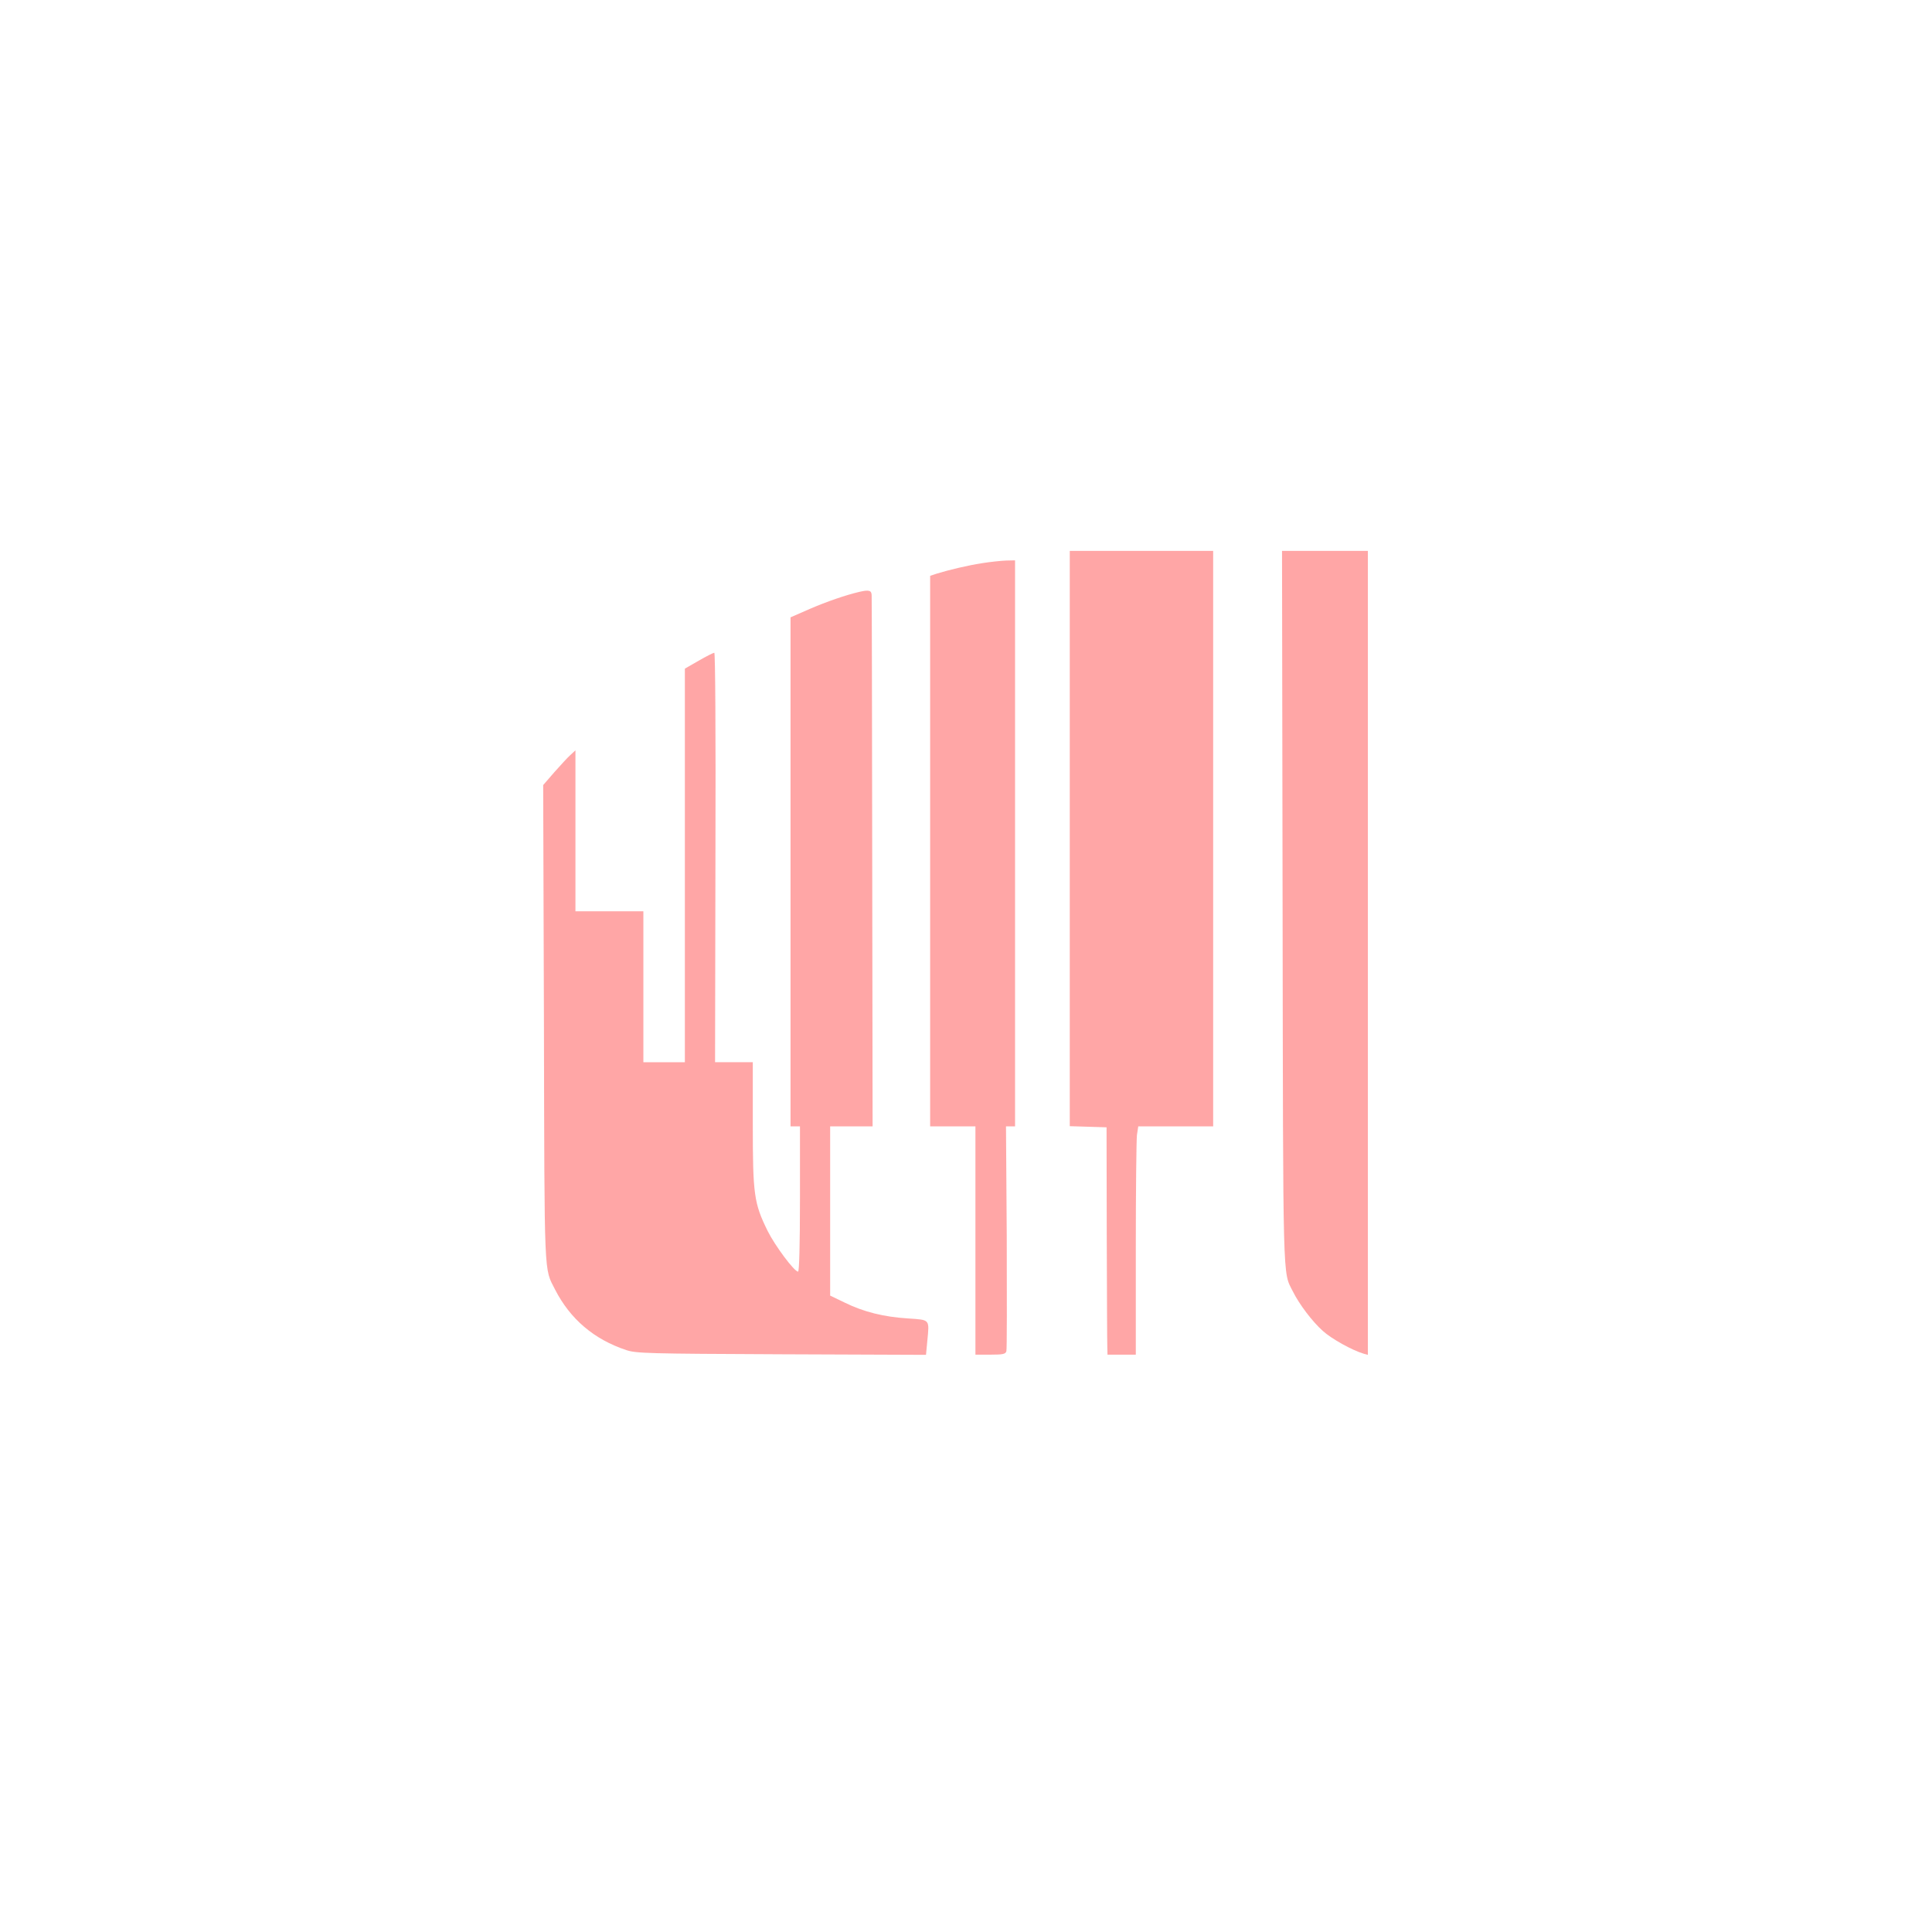
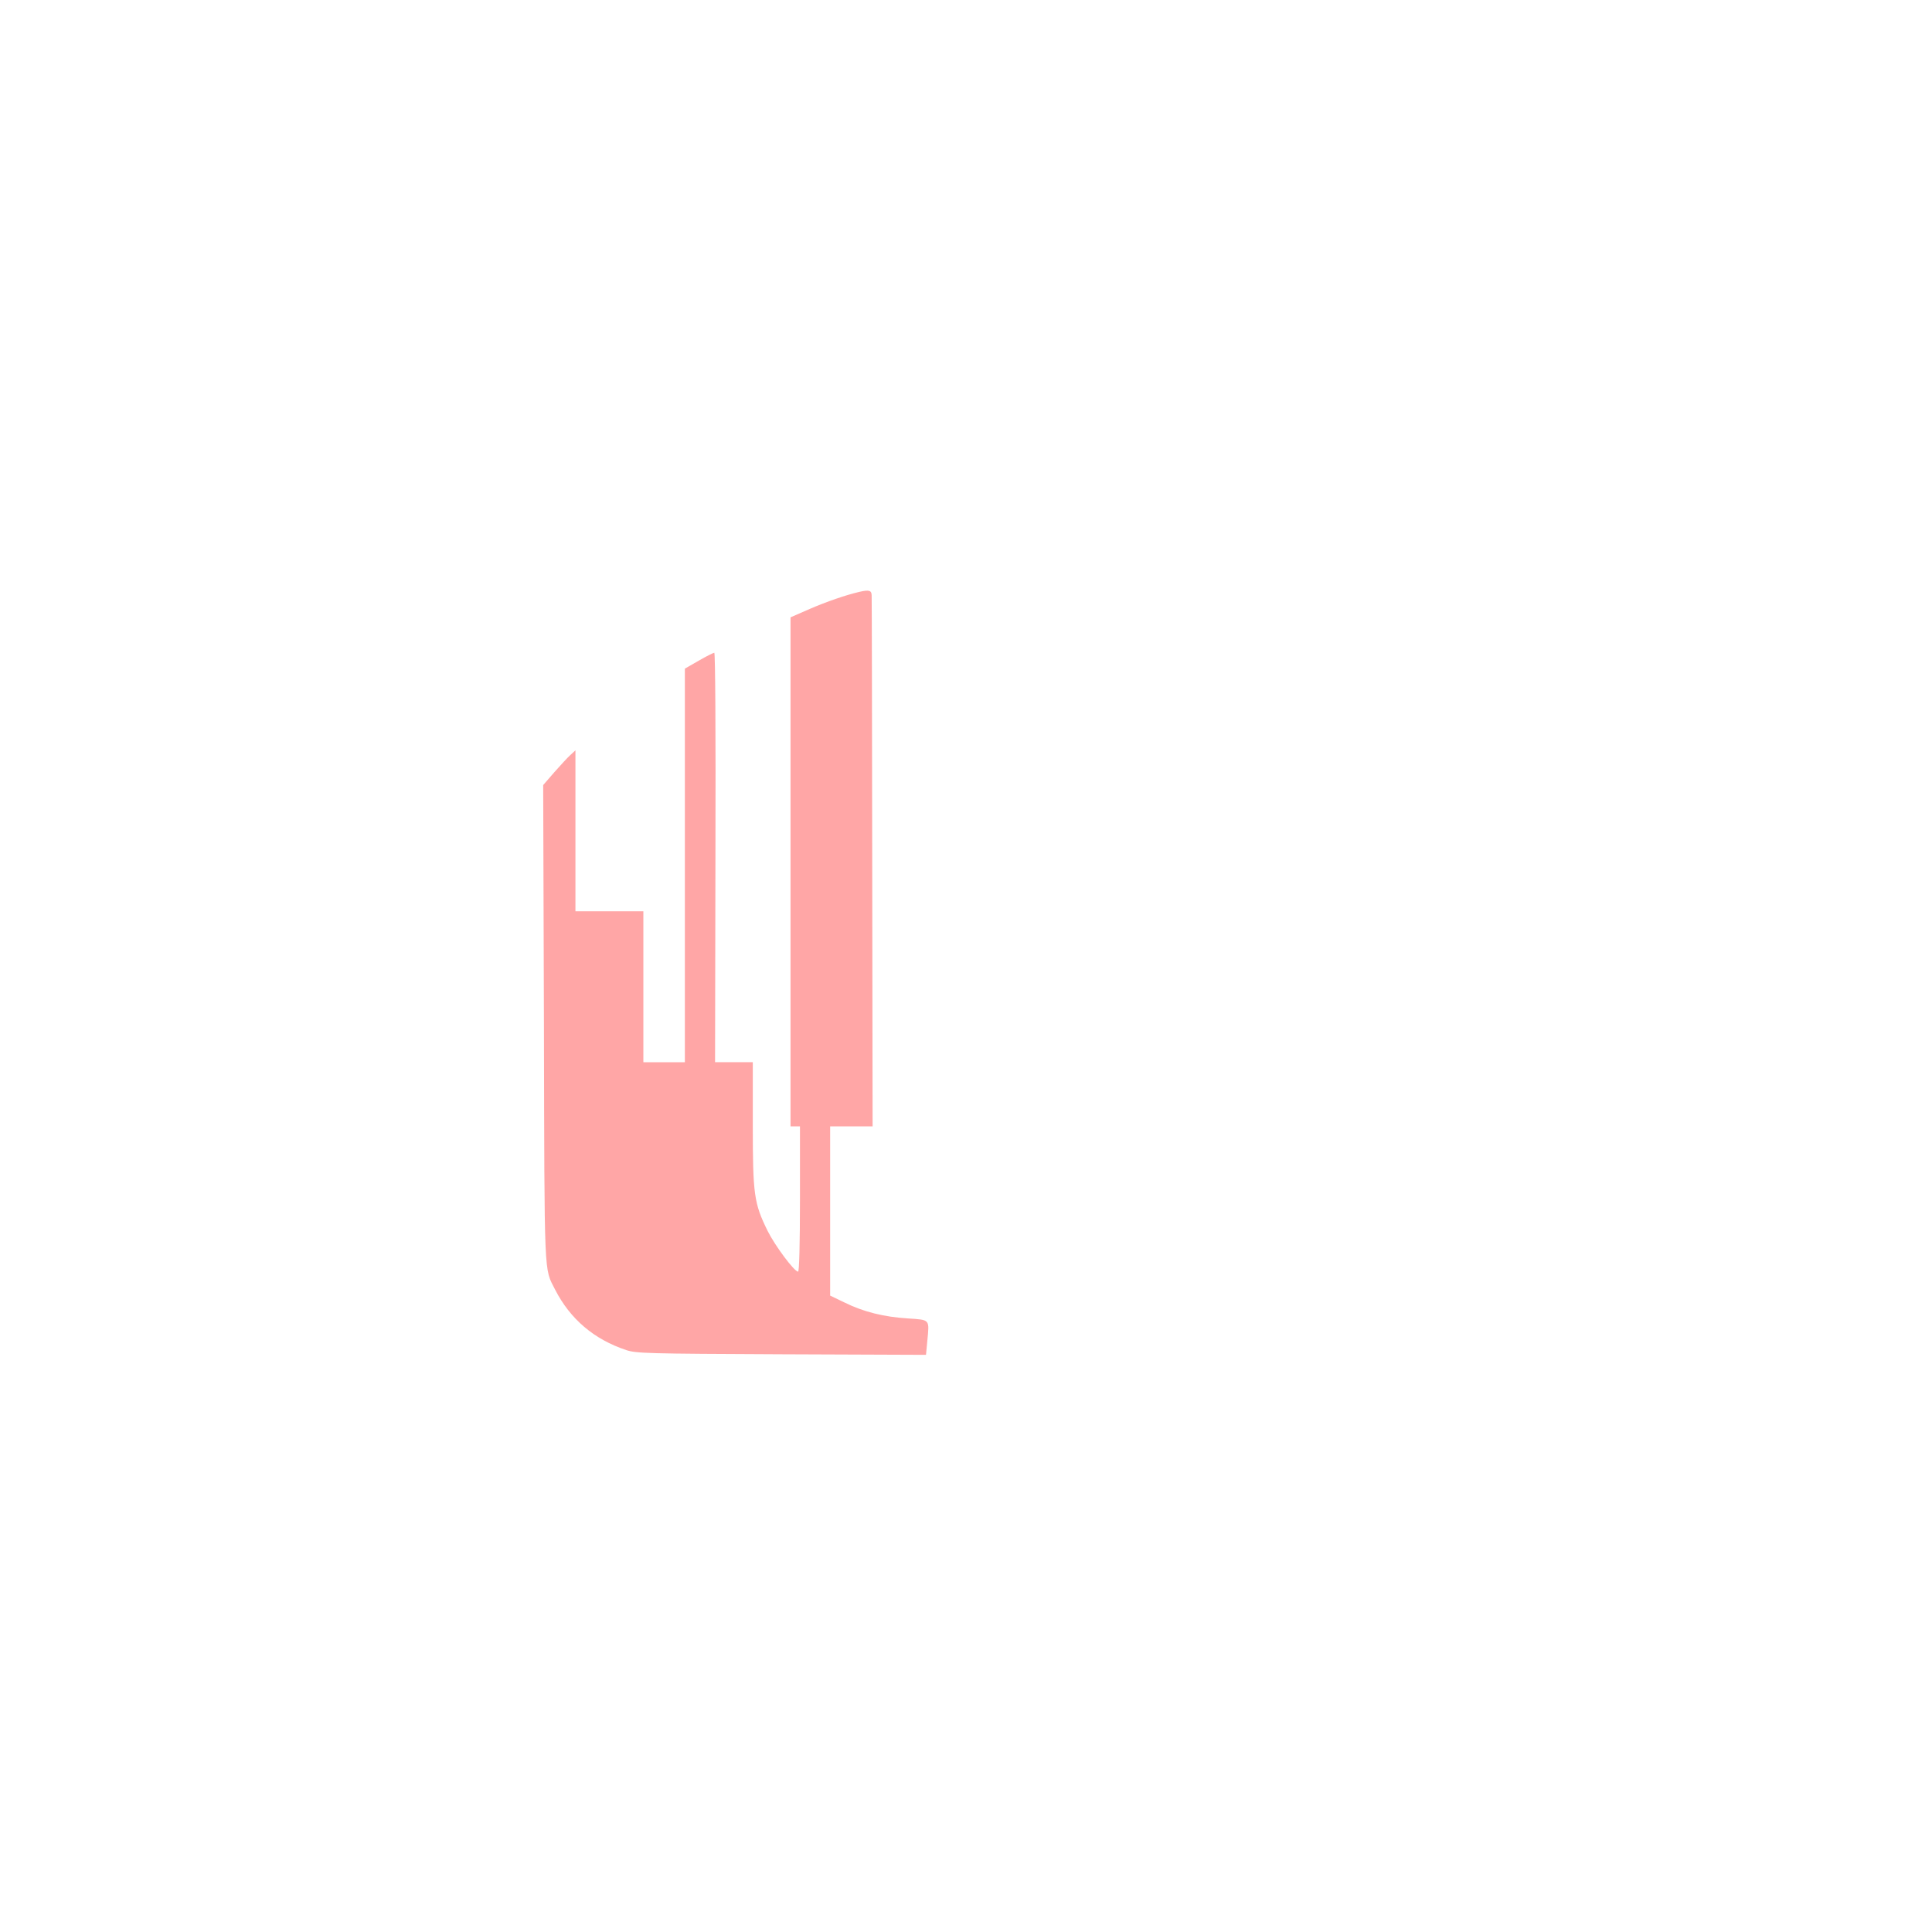
<svg xmlns="http://www.w3.org/2000/svg" version="1.0" width="1024pt" height="1024pt" viewBox="0 0 1024 1024" preserveAspectRatio="xMidYMid meet">
  <g transform="translate(0,1024) scale(0.1,-0.1)" fill="#ffa6a6" stroke="none">
-     <path d="M5670 5795 l0 -1524 98 -3 97 -3 1 -565 c1 -311 2 -582 3 -602 l1 -38 75 0 75 0 0 559 c0 307 3 579 6 605 l7 46 198 0 199 0 0 1525 0 1525 -380 0 -380 0 0 -1525z" />
-     <path d="M6798 5438 c3 -2035 0 -1935 54 -2042 34 -69 104 -161 159 -210 46 -42 156 -103 217 -121 l22 -6 0 2130 0 2131 -227 0 -228 0 3 -1882z" />
-     <path d="M5205 7255 c-77 -12 -174 -35 -242 -56 l-33 -11 0 -1459 0 -1459 120 0 120 0 0 -605 0 -605 79 0 c67 0 80 3 85 18 3 9 3 281 2 605 l-4 587 24 0 24 0 0 1500 0 1500 -47 -1 c-27 -1 -84 -7 -128 -14z" />
    <path d="M4555 7103 c-73 -17 -174 -52 -262 -90 l-103 -45 0 -1349 0 -1349 25 0 25 0 0 -385 c0 -244 -4 -385 -10 -385 -20 0 -122 137 -161 215 -73 148 -79 193 -79 567 l0 328 -100 0 -100 0 2 1085 c2 678 -1 1085 -6 1085 -6 0 -43 -19 -83 -42 l-73 -42 0 -1043 0 -1043 -110 0 -110 0 0 400 0 400 -180 0 -180 0 0 427 0 426 -26 -24 c-15 -13 -53 -55 -86 -92 l-59 -68 4 -1262 c3 -1375 0 -1295 59 -1412 80 -156 206 -264 378 -321 51 -17 110 -19 822 -22 l766 -3 7 74 c11 116 16 111 -103 119 -128 8 -236 35 -335 84 l-77 37 0 449 0 448 113 0 112 0 -2 1393 c-1 765 -2 1404 -3 1420 0 28 -13 32 -65 20z" />
  </g>
</svg>